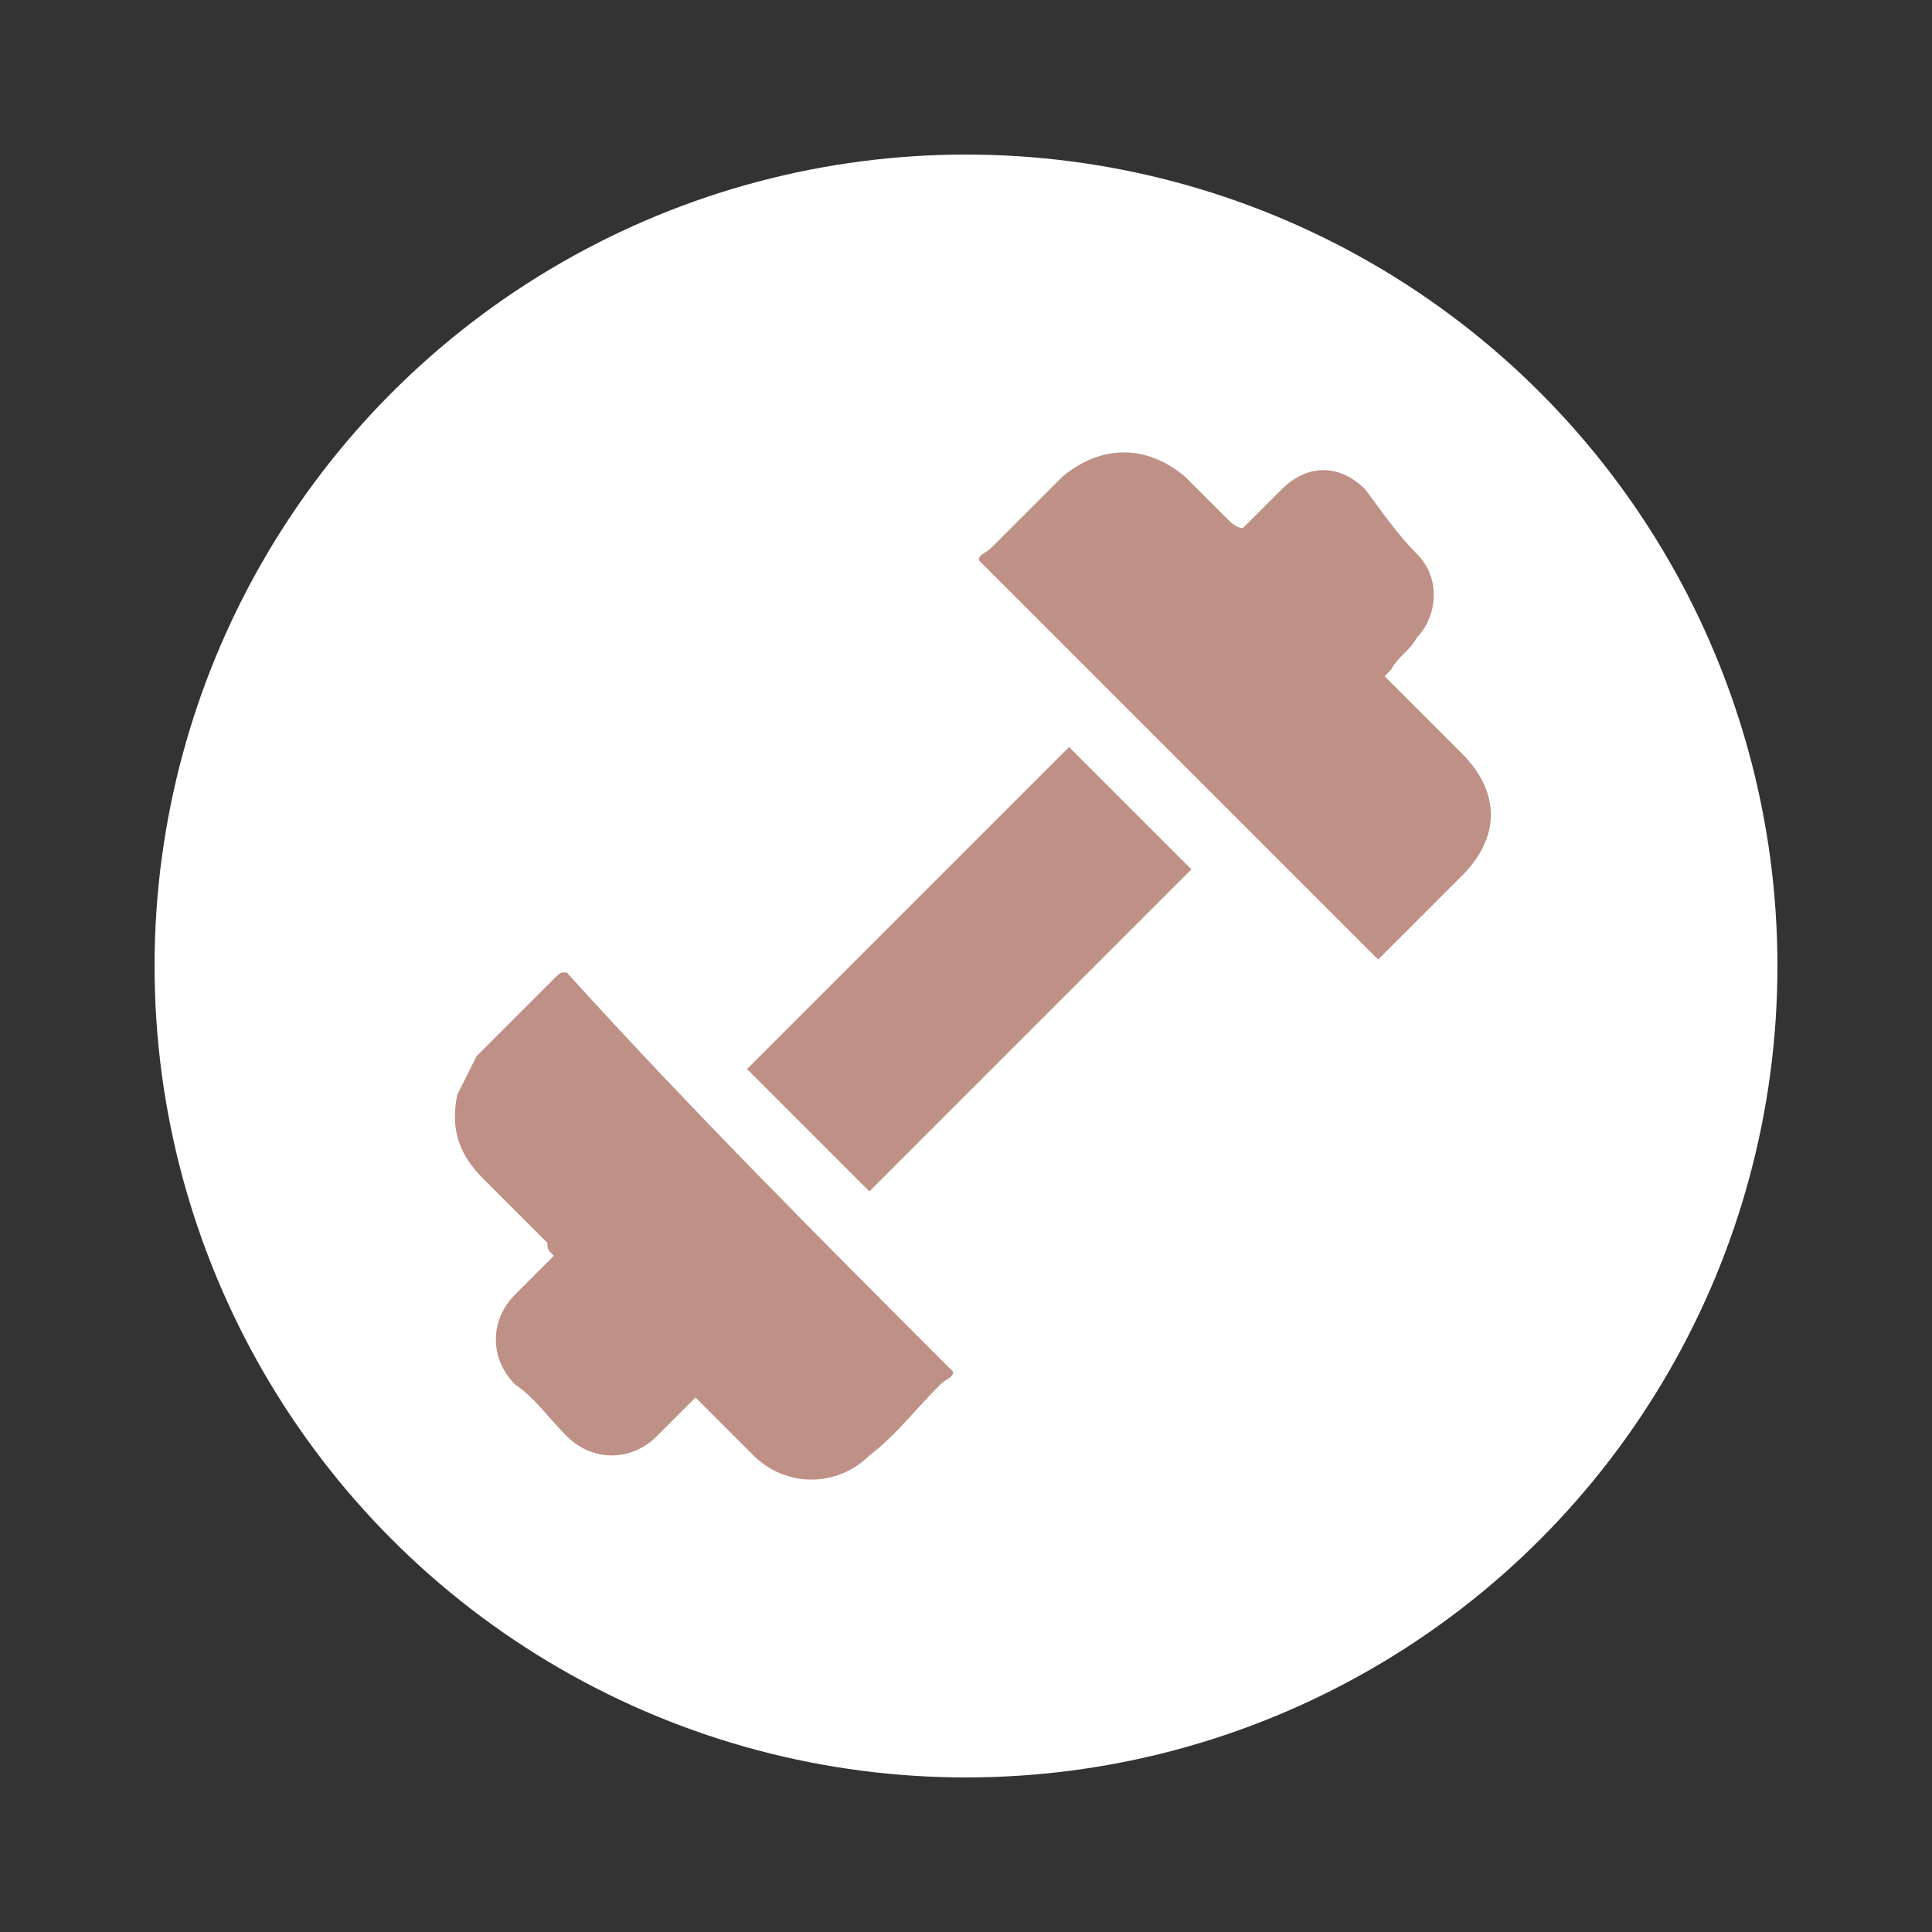
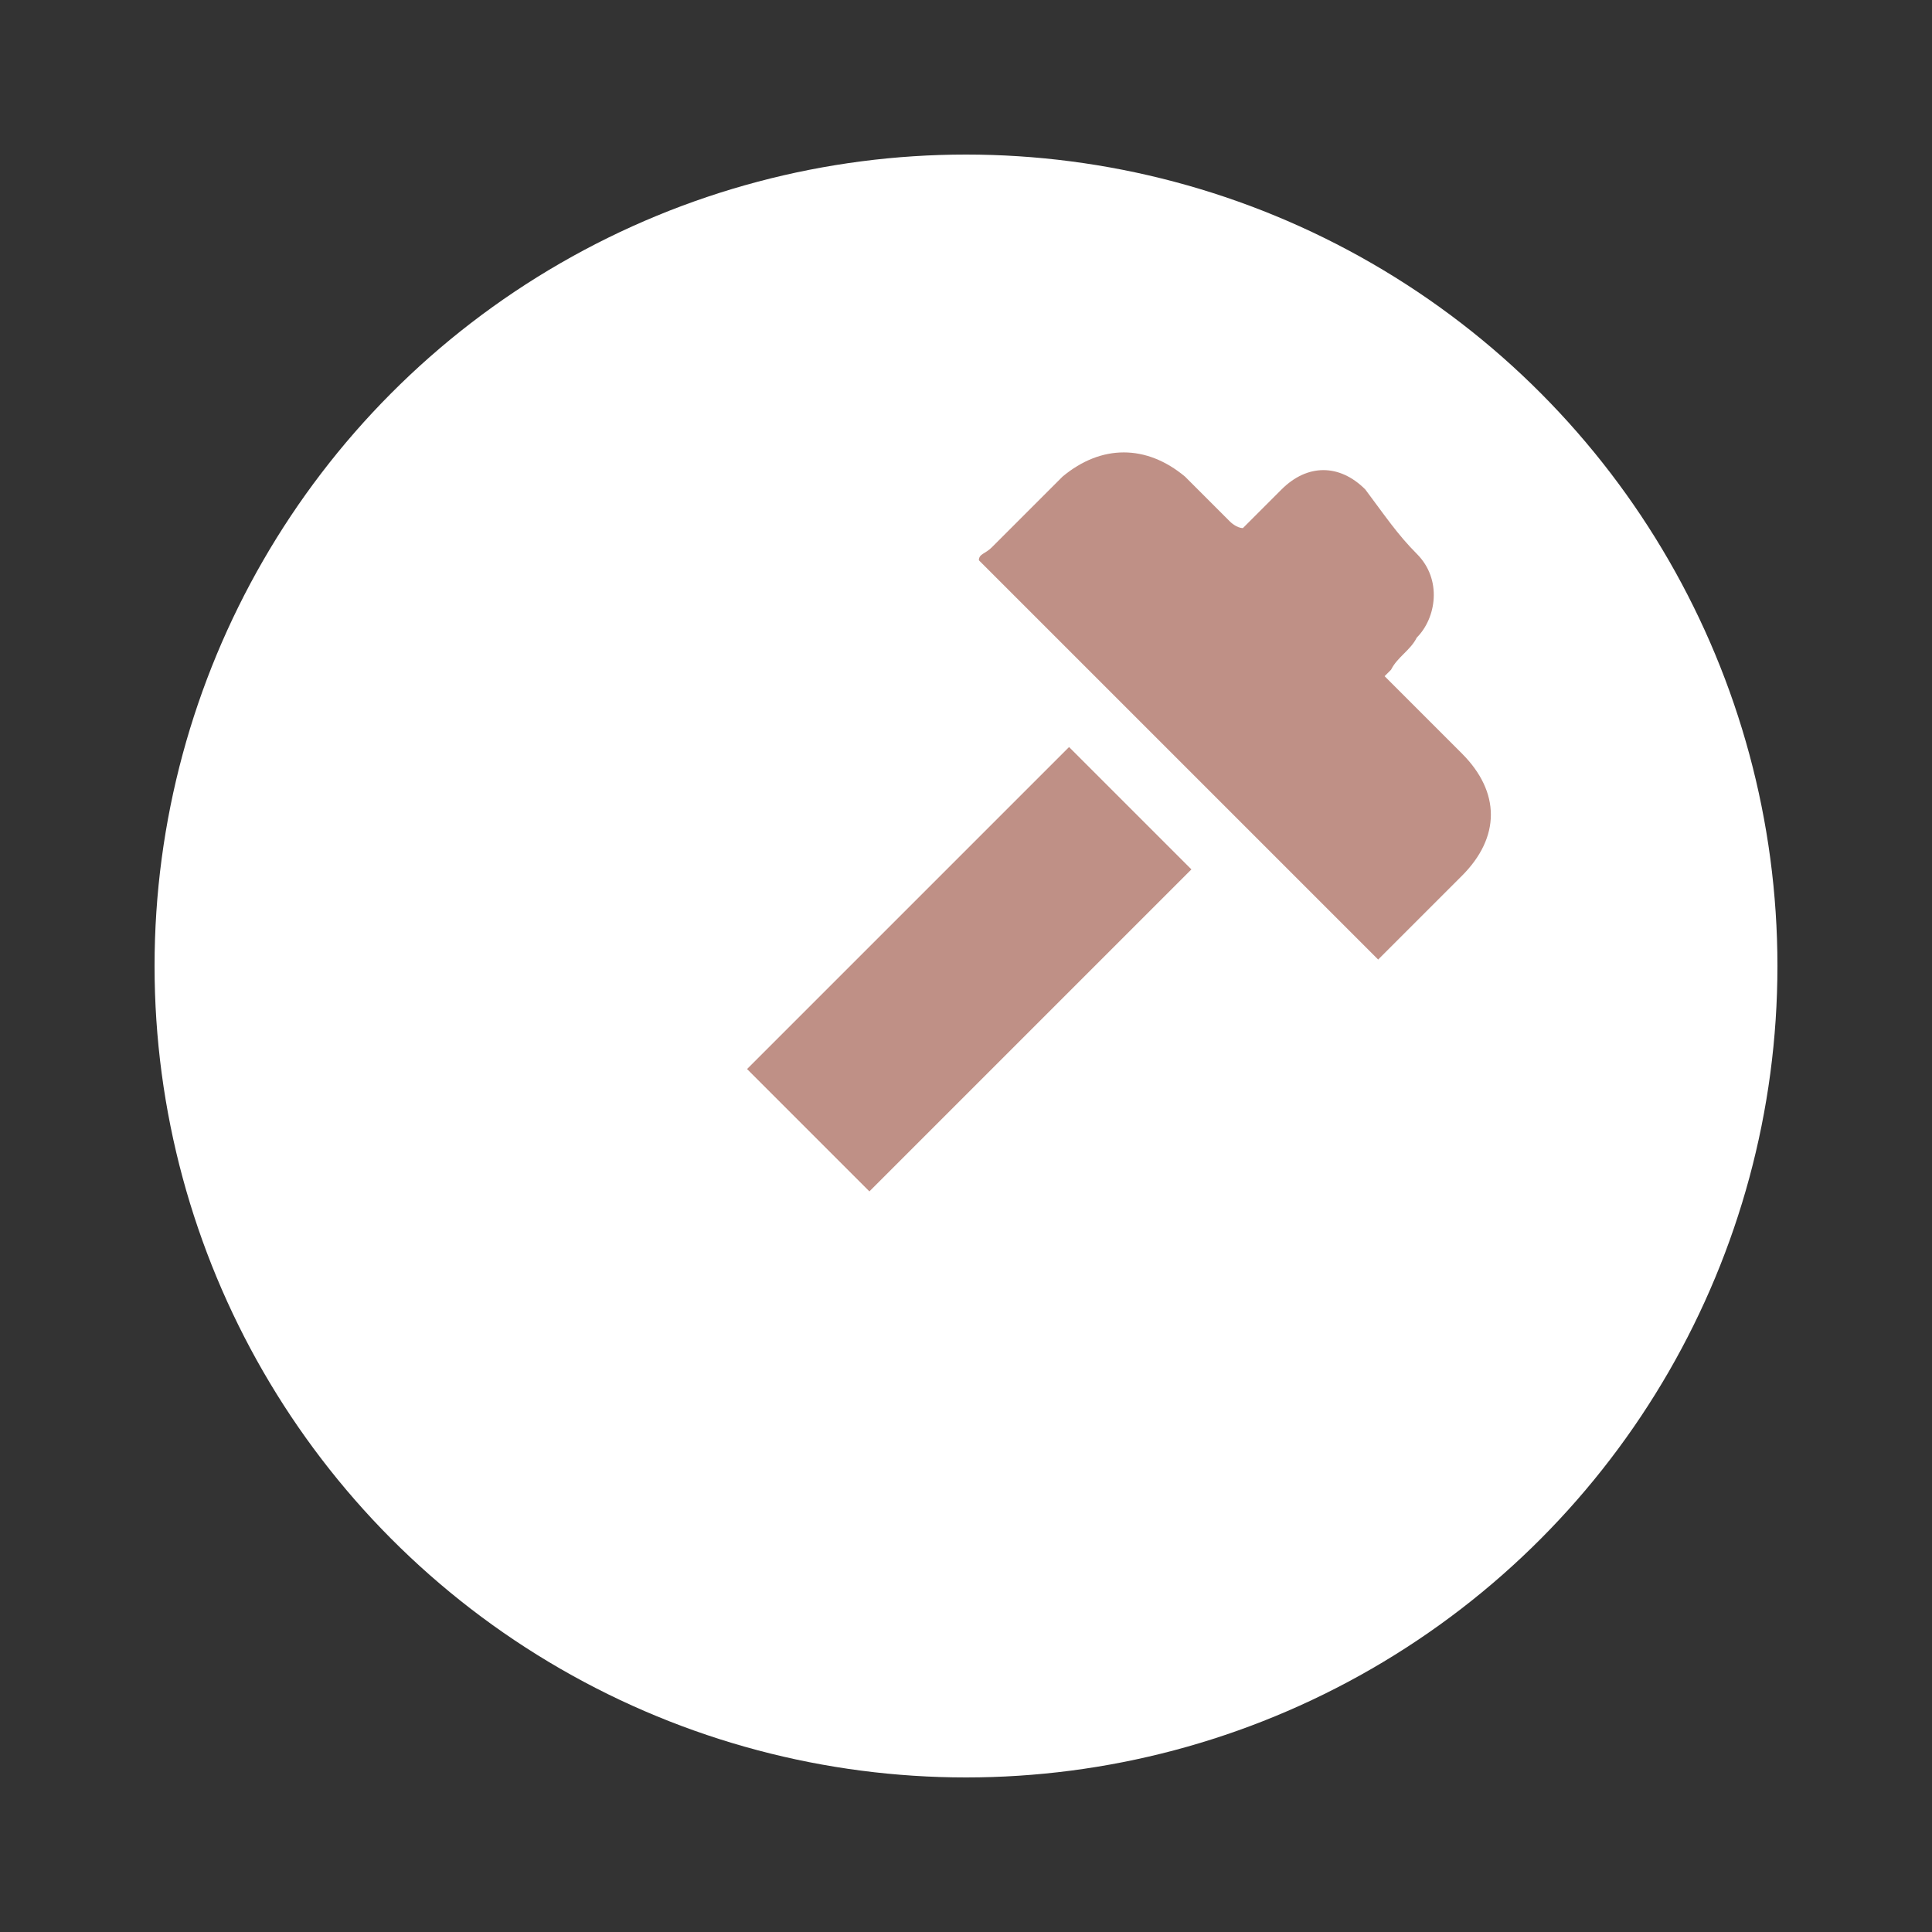
<svg xmlns="http://www.w3.org/2000/svg" version="1.1" id="Слой_1" x="0px" y="0px" viewBox="0 0 30 30" style="enable-background:new 0 0 30 30;" xml:space="preserve">
  <rect x="0" y="0" width="30" height="30" fill="#333333" stroke="none" />
  <style type="text/css"> .st0{fill:#FFFFFF;} .st1{fill:#BF9086;} </style>
  <g>
    <circle class="st0" cx="15" cy="15" r="12.6" />
    <g>
      <path class="st1" d="M15.2,8.7c0-0.1,0.1-0.1,0.2-0.2c0.4-0.4,0.7-0.7,1.1-1.1c0.6-0.5,1.3-0.5,1.9,0c0.2,0.2,0.5,0.5,0.7,0.7 c0,0,0.1,0.1,0.2,0.1l0.1-0.1c0.2-0.2,0.3-0.3,0.5-0.5c0.4-0.4,0.9-0.4,1.3,0c0.3,0.4,0.5,0.7,0.8,1c0.4,0.4,0.3,1,0,1.3 c-0.1,0.2-0.3,0.3-0.4,0.5l-0.1,0.1c0.2,0.2,0.5,0.5,0.7,0.7s0.3,0.3,0.5,0.5c0.6,0.6,0.6,1.3,0,1.9c-0.4,0.4-0.7,0.7-1.1,1.1 c-0.1,0.1-0.1,0.1-0.2,0.2C19.3,12.8,17.2,10.7,15.2,8.7z" />
-       <path class="st1" d="M14.8,21.3c0,0.1-0.1,0.1-0.2,0.2c-0.4,0.4-0.7,0.8-1.1,1.1c-0.5,0.5-1.3,0.5-1.8,0c-0.3-0.3-0.6-0.6-0.9-0.9 l-0.1,0.1c-0.2,0.2-0.3,0.3-0.5,0.5c-0.4,0.4-1,0.4-1.4,0C8.5,22,8.3,21.7,8,21.5c-0.4-0.4-0.4-1,0-1.4c0.2-0.2,0.4-0.4,0.6-0.6 c-0.1-0.1-0.1-0.1-0.1-0.2c-0.3-0.3-0.7-0.7-1-1C7.1,17.9,7,17.5,7.1,17c0.1-0.2,0.2-0.4,0.3-0.6c0.4-0.4,0.8-0.8,1.2-1.2 c0.1-0.1,0.1-0.1,0.2-0.1C10.7,17.2,12.8,19.3,14.8,21.3z" />
      <path class="st1" d="M13.5,18.5c-0.6-0.6-1.3-1.3-1.9-1.9c1.6-1.6,3.3-3.3,5-5c0.6,0.6,1.3,1.3,1.9,1.9 C16.8,15.2,15.2,16.8,13.5,18.5z" />
    </g>
  </g>
</svg>